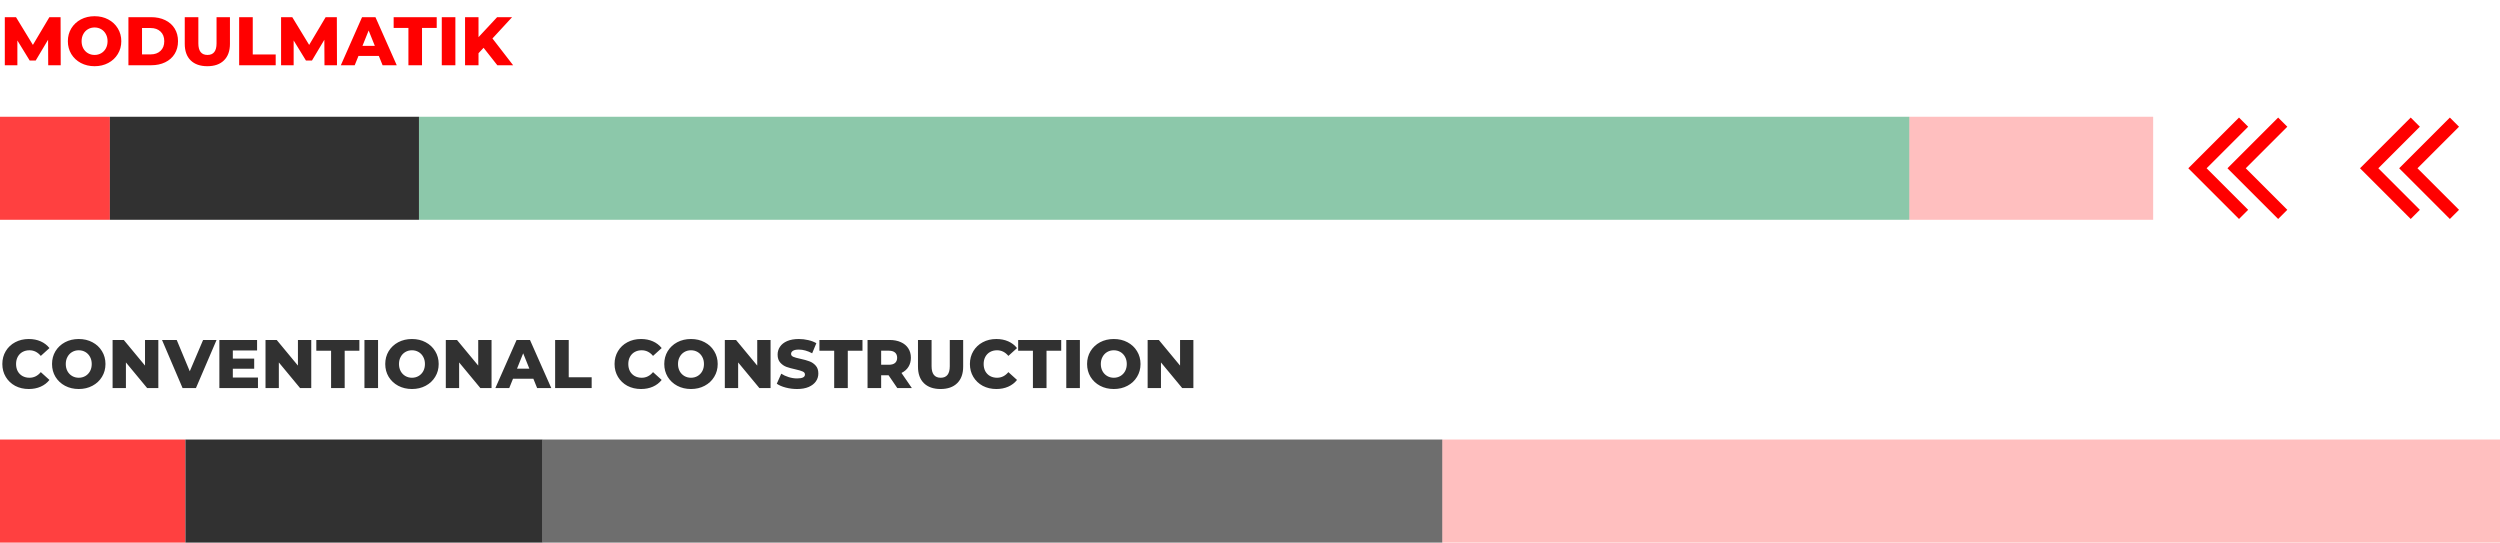
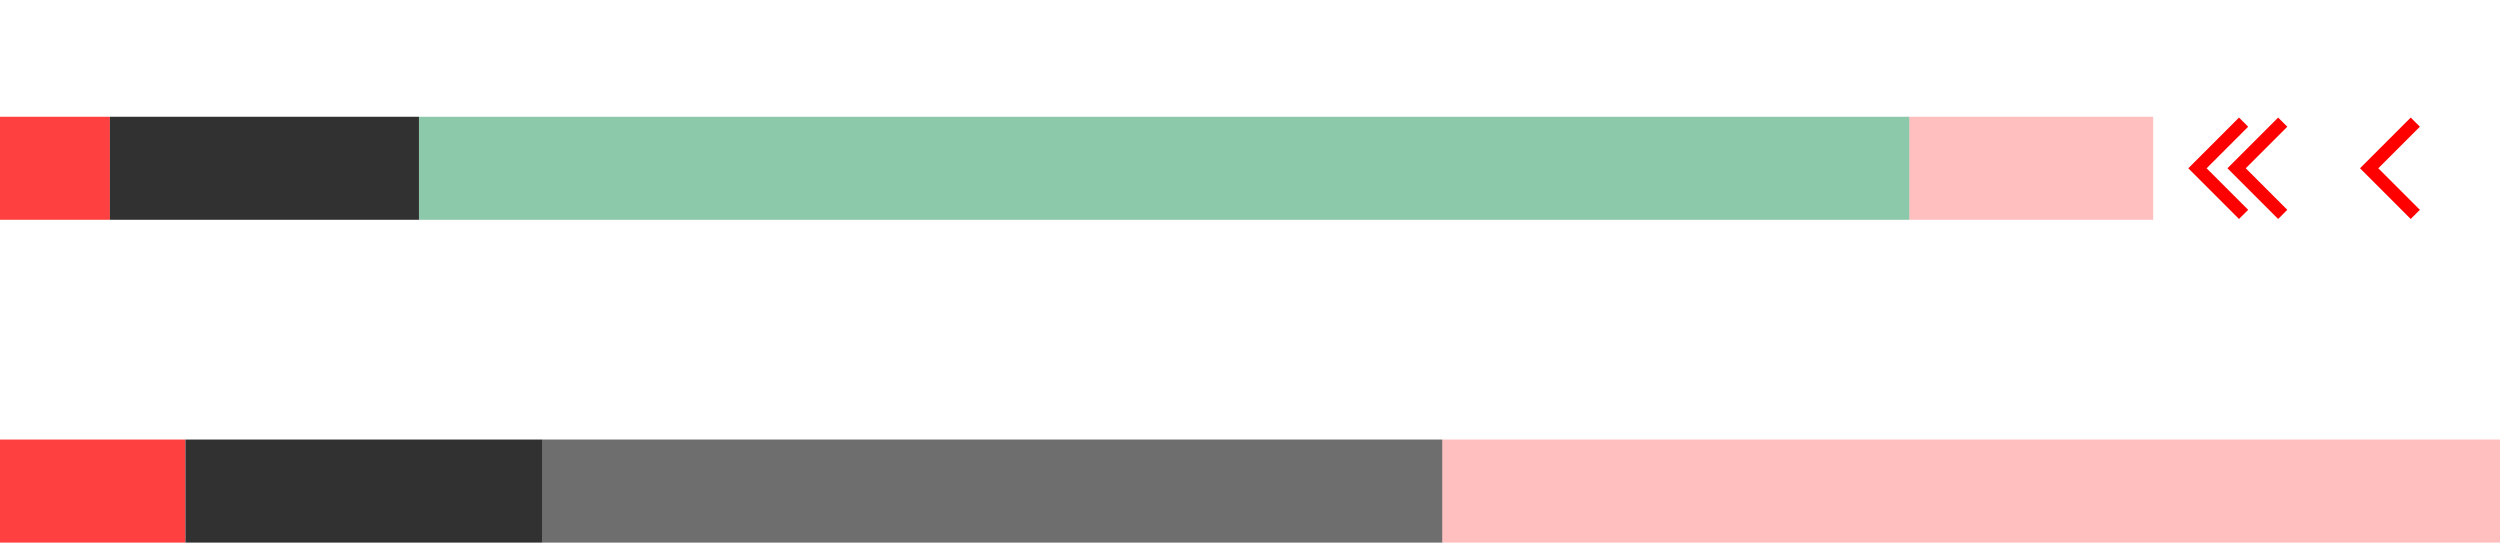
<svg xmlns="http://www.w3.org/2000/svg" width="728" height="158" viewBox="0 0 728 158" fill="none">
-   <path d="M14.04 19L14 11.58L10.4 17.62H8.64L5.06 11.78V19H1.4V5H4.66L9.58 13.08L14.38 5H17.64L17.68 19H14.04ZM27.542 19.28C26.062 19.28 24.729 18.967 23.542 18.34C22.369 17.713 21.442 16.847 20.762 15.74C20.095 14.633 19.762 13.387 19.762 12C19.762 10.613 20.095 9.367 20.762 8.26C21.442 7.153 22.369 6.287 23.542 5.66C24.729 5.033 26.062 4.72 27.542 4.72C29.022 4.72 30.349 5.033 31.522 5.66C32.709 6.287 33.635 7.153 34.302 8.26C34.982 9.367 35.322 10.613 35.322 12C35.322 13.387 34.982 14.633 34.302 15.74C33.635 16.847 32.709 17.713 31.522 18.34C30.349 18.967 29.022 19.28 27.542 19.28ZM27.542 16C28.249 16 28.889 15.833 29.462 15.5C30.035 15.167 30.489 14.7 30.822 14.1C31.155 13.487 31.322 12.787 31.322 12C31.322 11.213 31.155 10.52 30.822 9.92C30.489 9.307 30.035 8.833 29.462 8.5C28.889 8.167 28.249 8 27.542 8C26.835 8 26.195 8.167 25.622 8.5C25.049 8.833 24.595 9.307 24.262 9.92C23.929 10.52 23.762 11.213 23.762 12C23.762 12.787 23.929 13.487 24.262 14.1C24.595 14.7 25.049 15.167 25.622 15.5C26.195 15.833 26.835 16 27.542 16ZM37.396 5H44.016C45.549 5 46.909 5.287 48.096 5.86C49.283 6.433 50.203 7.247 50.856 8.3C51.509 9.353 51.836 10.587 51.836 12C51.836 13.413 51.509 14.647 50.856 15.7C50.203 16.753 49.283 17.567 48.096 18.14C46.909 18.713 45.549 19 44.016 19H37.396V5ZM43.856 15.84C45.056 15.84 46.016 15.5 46.736 14.82C47.469 14.14 47.836 13.2 47.836 12C47.836 10.8 47.469 9.86 46.736 9.18C46.016 8.5 45.056 8.16 43.856 8.16H41.356V15.84H43.856ZM60.38 19.28C58.3 19.28 56.679 18.713 55.52 17.58C54.373 16.447 53.8 14.84 53.8 12.76V5H57.76V12.64C57.76 14.88 58.646 16 60.419 16C62.179 16 63.059 14.88 63.059 12.64V5H66.96V12.76C66.96 14.84 66.379 16.447 65.219 17.58C64.073 18.713 62.459 19.28 60.38 19.28ZM69.642 5H73.602V15.86H80.282V19H69.642V5ZM94.489 19L94.449 11.58L90.849 17.62H89.089L85.509 11.78V19H81.849V5H85.109L90.029 13.08L94.829 5H98.089L98.129 19H94.489ZM110.311 16.28H104.391L103.291 19H99.251L105.431 5H109.331L115.531 19H111.411L110.311 16.28ZM109.151 13.36L107.351 8.88L105.551 13.36H109.151ZM118.931 8.14H114.631V5H127.171V8.14H122.891V19H118.931V8.14ZM128.646 5H132.606V19H128.646V5ZM140.823 13.92L139.343 15.5V19H135.423V5H139.343V10.82L144.763 5H149.123L143.403 11.2L149.423 19H144.823L140.823 13.92Z" fill="#FF0000" />
  <rect y="34" width="32" height="30" fill="#FF0000" fill-opacity="0.75" />
  <rect x="122" y="34" width="434" height="30" fill="#8CC8AA" />
  <rect x="556" y="34" width="71" height="30" fill="#FF0000" fill-opacity="0.25" />
  <rect x="32" y="34" width="90" height="30" fill="#313131" />
  <path d="M651.646 62.704L652 63.057L652.353 62.704L653.605 61.452L653.959 61.098L653.605 60.745L641.86 49L653.605 37.255L653.959 36.902L653.605 36.548L652.353 35.297L652 34.943L651.646 35.297L638.296 48.647L637.943 49L638.296 49.354L651.646 62.704Z" fill="#FF0000" stroke="#FF0000" />
  <path d="M663.046 62.704L663.4 63.057L663.754 62.704L665.005 61.452L665.359 61.098L665.005 60.745L653.26 49L665.005 37.255L665.359 36.902L665.005 36.548L663.754 35.297L663.4 34.943L663.046 35.297L649.696 48.647L649.343 49L649.696 49.354L663.046 62.704Z" fill="#FF0000" stroke="#FF0000" />
  <path d="M701.646 62.704L702 63.057L702.353 62.704L703.605 61.452L703.959 61.098L703.605 60.745L691.86 49L703.605 37.255L703.959 36.902L703.605 36.548L702.353 35.297L702 34.943L701.646 35.297L688.296 48.647L687.943 49L688.296 49.354L701.646 62.704Z" fill="#FF0000" stroke="#FF0000" />
-   <path d="M713.046 62.704L713.4 63.057L713.754 62.704L715.005 61.452L715.359 61.098L715.005 60.745L703.26 49L715.005 37.255L715.359 36.902L715.005 36.548L713.754 35.297L713.4 34.943L713.046 35.297L699.696 48.647L699.343 49L699.696 49.354L713.046 62.704Z" fill="#FF0000" stroke="#FF0000" />
-   <path d="M8.38 113.28C6.913 113.28 5.593 112.973 4.42 112.36C3.26 111.733 2.347 110.867 1.68 109.76C1.013 108.653 0.68 107.4 0.68 106C0.68 104.6 1.013 103.347 1.68 102.24C2.347 101.133 3.26 100.273 4.42 99.66C5.593 99.033 6.913 98.72 8.38 98.72C9.66 98.72 10.813 98.947 11.84 99.4C12.867 99.853 13.72 100.507 14.4 101.36L11.88 103.64C10.973 102.547 9.873 102 8.58 102C7.82 102 7.14 102.167 6.54 102.5C5.953 102.833 5.493 103.307 5.16 103.92C4.84 104.52 4.68 105.213 4.68 106C4.68 106.787 4.84 107.487 5.16 108.1C5.493 108.7 5.953 109.167 6.54 109.5C7.14 109.833 7.82 110 8.58 110C9.873 110 10.973 109.453 11.88 108.36L14.4 110.64C13.72 111.493 12.867 112.147 11.84 112.6C10.813 113.053 9.66 113.28 8.38 113.28ZM22.933 113.28C21.453 113.28 20.119 112.967 18.933 112.34C17.759 111.713 16.833 110.847 16.153 109.74C15.486 108.633 15.153 107.387 15.153 106C15.153 104.613 15.486 103.367 16.153 102.26C16.833 101.153 17.759 100.287 18.933 99.66C20.119 99.033 21.453 98.72 22.933 98.72C24.413 98.72 25.739 99.033 26.913 99.66C28.099 100.287 29.026 101.153 29.693 102.26C30.373 103.367 30.713 104.613 30.713 106C30.713 107.387 30.373 108.633 29.693 109.74C29.026 110.847 28.099 111.713 26.913 112.34C25.739 112.967 24.413 113.28 22.933 113.28ZM22.933 110C23.639 110 24.279 109.833 24.853 109.5C25.426 109.167 25.879 108.7 26.213 108.1C26.546 107.487 26.713 106.787 26.713 106C26.713 105.213 26.546 104.52 26.213 103.92C25.879 103.307 25.426 102.833 24.853 102.5C24.279 102.167 23.639 102 22.933 102C22.226 102 21.586 102.167 21.013 102.5C20.439 102.833 19.986 103.307 19.653 103.92C19.319 104.52 19.153 105.213 19.153 106C19.153 106.787 19.319 107.487 19.653 108.1C19.986 108.7 20.439 109.167 21.013 109.5C21.586 109.833 22.226 110 22.933 110ZM46.107 99V113H42.847L36.667 105.54V113H32.787V99H36.047L42.227 106.46V99H46.107ZM63.061 99L57.061 113H53.161L47.181 99H51.461L55.261 108.12L59.141 99H63.061ZM75.121 109.94V113H63.88V99H74.861V102.06H67.8V104.42H74.02V107.38H67.8V109.94H75.121ZM90.638 99V113H87.378L81.198 105.54V113H77.318V99H80.578L86.758 106.46V99H90.638ZM96.411 102.14H92.111V99H104.651V102.14H100.371V113H96.411V102.14ZM106.127 99H110.087V113H106.127V99ZM119.964 113.28C118.484 113.28 117.151 112.967 115.964 112.34C114.791 111.713 113.864 110.847 113.184 109.74C112.517 108.633 112.184 107.387 112.184 106C112.184 104.613 112.517 103.367 113.184 102.26C113.864 101.153 114.791 100.287 115.964 99.66C117.151 99.033 118.484 98.72 119.964 98.72C121.444 98.72 122.771 99.033 123.944 99.66C125.131 100.287 126.057 101.153 126.724 102.26C127.404 103.367 127.744 104.613 127.744 106C127.744 107.387 127.404 108.633 126.724 109.74C126.057 110.847 125.131 111.713 123.944 112.34C122.771 112.967 121.444 113.28 119.964 113.28ZM119.964 110C120.671 110 121.311 109.833 121.884 109.5C122.457 109.167 122.911 108.7 123.244 108.1C123.577 107.487 123.744 106.787 123.744 106C123.744 105.213 123.577 104.52 123.244 103.92C122.911 103.307 122.457 102.833 121.884 102.5C121.311 102.167 120.671 102 119.964 102C119.257 102 118.617 102.167 118.044 102.5C117.471 102.833 117.017 103.307 116.684 103.92C116.351 104.52 116.184 105.213 116.184 106C116.184 106.787 116.351 107.487 116.684 108.1C117.017 108.7 117.471 109.167 118.044 109.5C118.617 109.833 119.257 110 119.964 110ZM143.138 99V113H139.878L133.698 105.54V113H129.818V99H133.078L139.258 106.46V99H143.138ZM155.311 110.28H149.391L148.291 113H144.251L150.431 99H154.331L160.531 113H156.411L155.311 110.28ZM154.151 107.36L152.351 102.88L150.551 107.36H154.151ZM161.654 99H165.614V109.86H172.294V113H161.654V99ZM186.661 113.28C185.195 113.28 183.875 112.973 182.701 112.36C181.541 111.733 180.628 110.867 179.961 109.76C179.295 108.653 178.961 107.4 178.961 106C178.961 104.6 179.295 103.347 179.961 102.24C180.628 101.133 181.541 100.273 182.701 99.66C183.875 99.033 185.195 98.72 186.661 98.72C187.941 98.72 189.095 98.947 190.121 99.4C191.148 99.853 192.001 100.507 192.681 101.36L190.161 103.64C189.255 102.547 188.155 102 186.861 102C186.101 102 185.421 102.167 184.821 102.5C184.235 102.833 183.775 103.307 183.441 103.92C183.121 104.52 182.961 105.213 182.961 106C182.961 106.787 183.121 107.487 183.441 108.1C183.775 108.7 184.235 109.167 184.821 109.5C185.421 109.833 186.101 110 186.861 110C188.155 110 189.255 109.453 190.161 108.36L192.681 110.64C192.001 111.493 191.148 112.147 190.121 112.6C189.095 113.053 187.941 113.28 186.661 113.28ZM201.214 113.28C199.734 113.28 198.401 112.967 197.214 112.34C196.041 111.713 195.114 110.847 194.434 109.74C193.767 108.633 193.434 107.387 193.434 106C193.434 104.613 193.767 103.367 194.434 102.26C195.114 101.153 196.041 100.287 197.214 99.66C198.401 99.033 199.734 98.72 201.214 98.72C202.694 98.72 204.021 99.033 205.194 99.66C206.381 100.287 207.307 101.153 207.974 102.26C208.654 103.367 208.994 104.613 208.994 106C208.994 107.387 208.654 108.633 207.974 109.74C207.307 110.847 206.381 111.713 205.194 112.34C204.021 112.967 202.694 113.28 201.214 113.28ZM201.214 110C201.921 110 202.561 109.833 203.134 109.5C203.707 109.167 204.161 108.7 204.494 108.1C204.827 107.487 204.994 106.787 204.994 106C204.994 105.213 204.827 104.52 204.494 103.92C204.161 103.307 203.707 102.833 203.134 102.5C202.561 102.167 201.921 102 201.214 102C200.507 102 199.867 102.167 199.294 102.5C198.721 102.833 198.267 103.307 197.934 103.92C197.601 104.52 197.434 105.213 197.434 106C197.434 106.787 197.601 107.487 197.934 108.1C198.267 108.7 198.721 109.167 199.294 109.5C199.867 109.833 200.507 110 201.214 110ZM224.388 99V113H221.128L214.948 105.54V113H211.068V99H214.328L220.508 106.46V99H224.388ZM232.101 113.28C230.968 113.28 229.868 113.14 228.801 112.86C227.735 112.58 226.868 112.207 226.201 111.74L227.501 108.82C228.128 109.233 228.855 109.567 229.681 109.82C230.508 110.073 231.321 110.2 232.121 110.2C233.641 110.2 234.401 109.82 234.401 109.06C234.401 108.66 234.181 108.367 233.741 108.18C233.315 107.98 232.621 107.773 231.661 107.56C230.608 107.333 229.728 107.093 229.021 106.84C228.315 106.573 227.708 106.153 227.201 105.58C226.695 105.007 226.441 104.233 226.441 103.26C226.441 102.407 226.675 101.64 227.141 100.96C227.608 100.267 228.301 99.72 229.221 99.32C230.155 98.92 231.295 98.72 232.641 98.72C233.561 98.72 234.468 98.827 235.361 99.04C236.255 99.24 237.041 99.54 237.721 99.94L236.501 102.88C235.168 102.16 233.875 101.8 232.621 101.8C231.835 101.8 231.261 101.92 230.901 102.16C230.541 102.387 230.361 102.687 230.361 103.06C230.361 103.433 230.575 103.713 231.001 103.9C231.428 104.087 232.115 104.28 233.061 104.48C234.128 104.707 235.008 104.953 235.701 105.22C236.408 105.473 237.015 105.887 237.521 106.46C238.041 107.02 238.301 107.787 238.301 108.76C238.301 109.6 238.068 110.36 237.601 111.04C237.135 111.72 236.435 112.267 235.501 112.68C234.568 113.08 233.435 113.28 232.101 113.28ZM242.915 102.14H238.615V99H251.155V102.14H246.875V113H242.915V102.14ZM258.75 109.28H256.59V113H252.63V99H259.03C260.297 99 261.397 99.213 262.33 99.64C263.264 100.053 263.984 100.653 264.49 101.44C264.997 102.213 265.25 103.127 265.25 104.18C265.25 105.193 265.01 106.08 264.53 106.84C264.064 107.587 263.39 108.173 262.51 108.6L265.53 113H261.29L258.75 109.28ZM261.25 104.18C261.25 103.527 261.044 103.02 260.63 102.66C260.217 102.3 259.604 102.12 258.79 102.12H256.59V106.22H258.79C259.604 106.22 260.217 106.047 260.63 105.7C261.044 105.34 261.25 104.833 261.25 104.18ZM273.895 113.28C271.815 113.28 270.195 112.713 269.035 111.58C267.888 110.447 267.315 108.84 267.315 106.76V99H271.275V106.64C271.275 108.88 272.162 110 273.935 110C275.695 110 276.575 108.88 276.575 106.64V99H280.475V106.76C280.475 108.84 279.895 110.447 278.735 111.58C277.588 112.713 275.975 113.28 273.895 113.28ZM290.138 113.28C288.671 113.28 287.351 112.973 286.178 112.36C285.018 111.733 284.104 110.867 283.438 109.76C282.771 108.653 282.438 107.4 282.438 106C282.438 104.6 282.771 103.347 283.438 102.24C284.104 101.133 285.018 100.273 286.178 99.66C287.351 99.033 288.671 98.72 290.138 98.72C291.418 98.72 292.571 98.947 293.598 99.4C294.624 99.853 295.478 100.507 296.158 101.36L293.638 103.64C292.731 102.547 291.631 102 290.338 102C289.578 102 288.898 102.167 288.298 102.5C287.711 102.833 287.251 103.307 286.918 103.92C286.598 104.52 286.438 105.213 286.438 106C286.438 106.787 286.598 107.487 286.918 108.1C287.251 108.7 287.711 109.167 288.298 109.5C288.898 109.833 289.578 110 290.338 110C291.631 110 292.731 109.453 293.638 108.36L296.158 110.64C295.478 111.493 294.624 112.147 293.598 112.6C292.571 113.053 291.418 113.28 290.138 113.28ZM300.786 102.14H296.486V99H309.026V102.14H304.746V113H300.786V102.14ZM310.502 99H314.462V113H310.502V99ZM324.339 113.28C322.859 113.28 321.526 112.967 320.339 112.34C319.166 111.713 318.239 110.847 317.559 109.74C316.892 108.633 316.559 107.387 316.559 106C316.559 104.613 316.892 103.367 317.559 102.26C318.239 101.153 319.166 100.287 320.339 99.66C321.526 99.033 322.859 98.72 324.339 98.72C325.819 98.72 327.146 99.033 328.319 99.66C329.506 100.287 330.432 101.153 331.099 102.26C331.779 103.367 332.119 104.613 332.119 106C332.119 107.387 331.779 108.633 331.099 109.74C330.432 110.847 329.506 111.713 328.319 112.34C327.146 112.967 325.819 113.28 324.339 113.28ZM324.339 110C325.046 110 325.686 109.833 326.259 109.5C326.832 109.167 327.286 108.7 327.619 108.1C327.952 107.487 328.119 106.787 328.119 106C328.119 105.213 327.952 104.52 327.619 103.92C327.286 103.307 326.832 102.833 326.259 102.5C325.686 102.167 325.046 102 324.339 102C323.632 102 322.992 102.167 322.419 102.5C321.846 102.833 321.392 103.307 321.059 103.92C320.726 104.52 320.559 105.213 320.559 106C320.559 106.787 320.726 107.487 321.059 108.1C321.392 108.7 321.846 109.167 322.419 109.5C322.992 109.833 323.632 110 324.339 110ZM347.513 99V113H344.253L338.073 105.54V113H334.193V99H337.453L343.633 106.46V99H347.513Z" fill="#313131" />
  <path d="M0 128H54V158H0V128Z" fill="#FF0000" fill-opacity="0.75" />
  <rect x="54" y="128" width="104" height="30" fill="#313131" />
  <rect x="158" y="128" width="262" height="30" fill="#313131" fill-opacity="0.7" />
  <rect x="420" y="128" width="308" height="30" fill="#FF0000" fill-opacity="0.25" />
</svg>